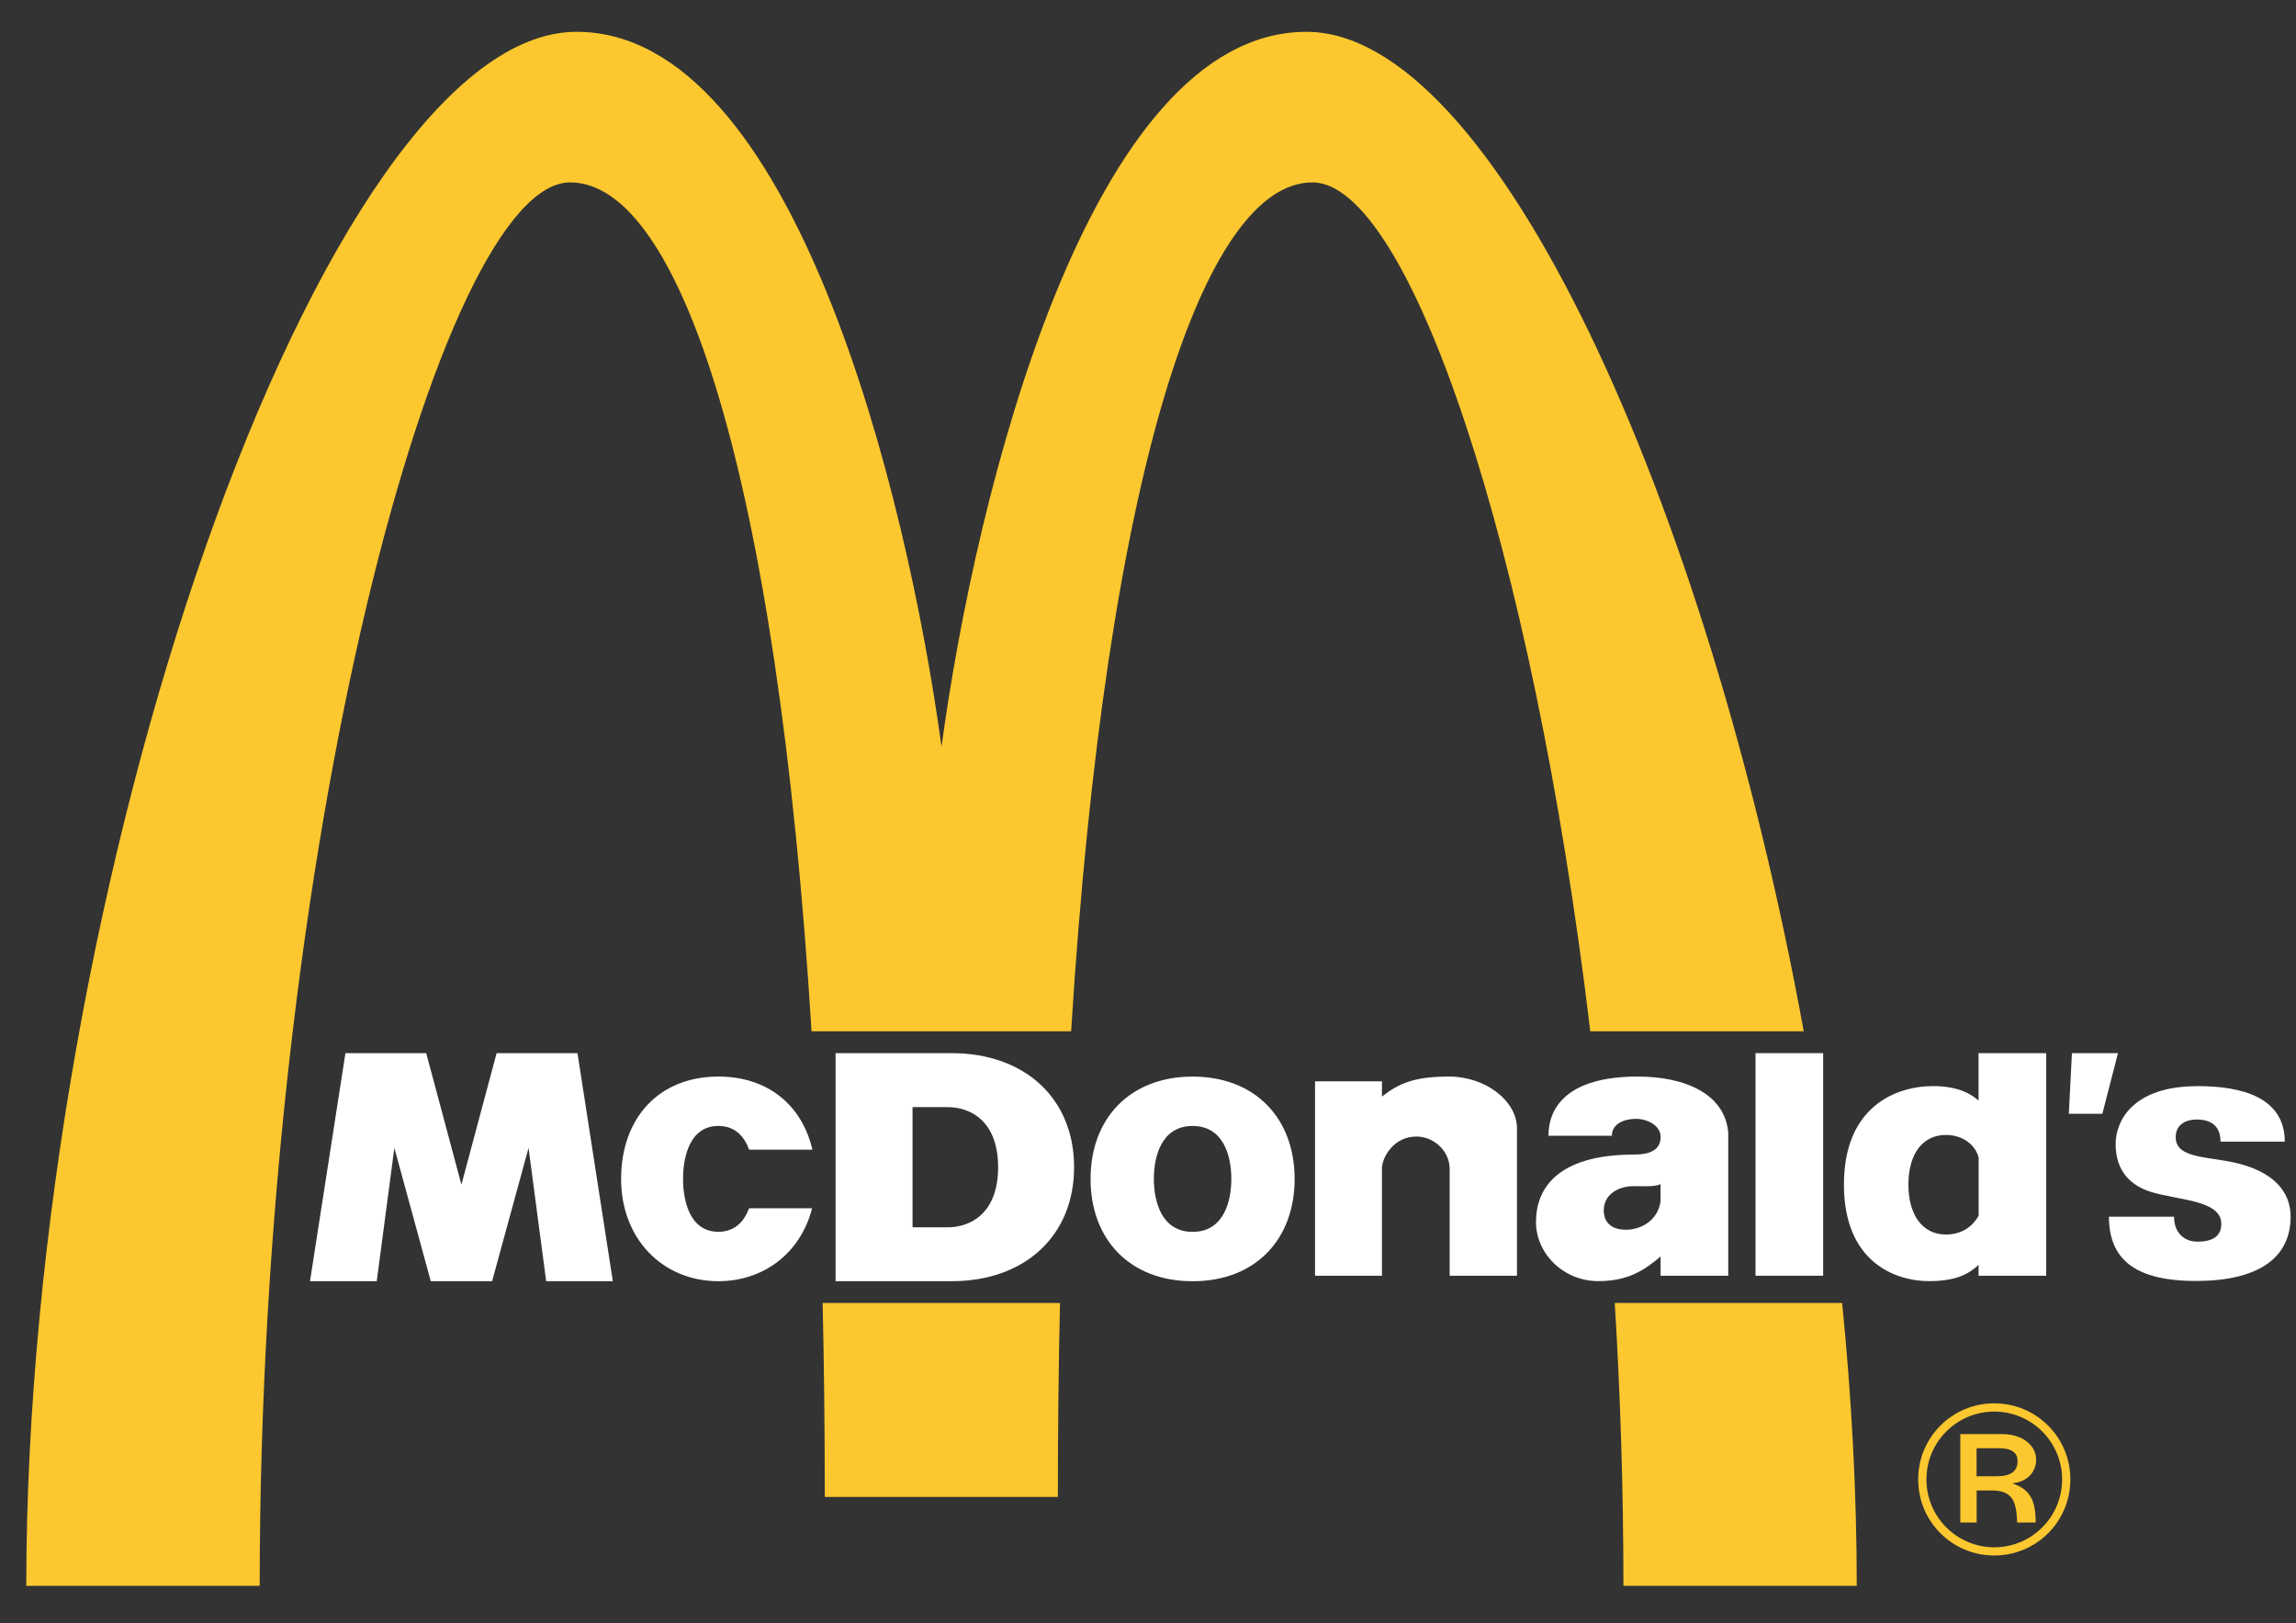
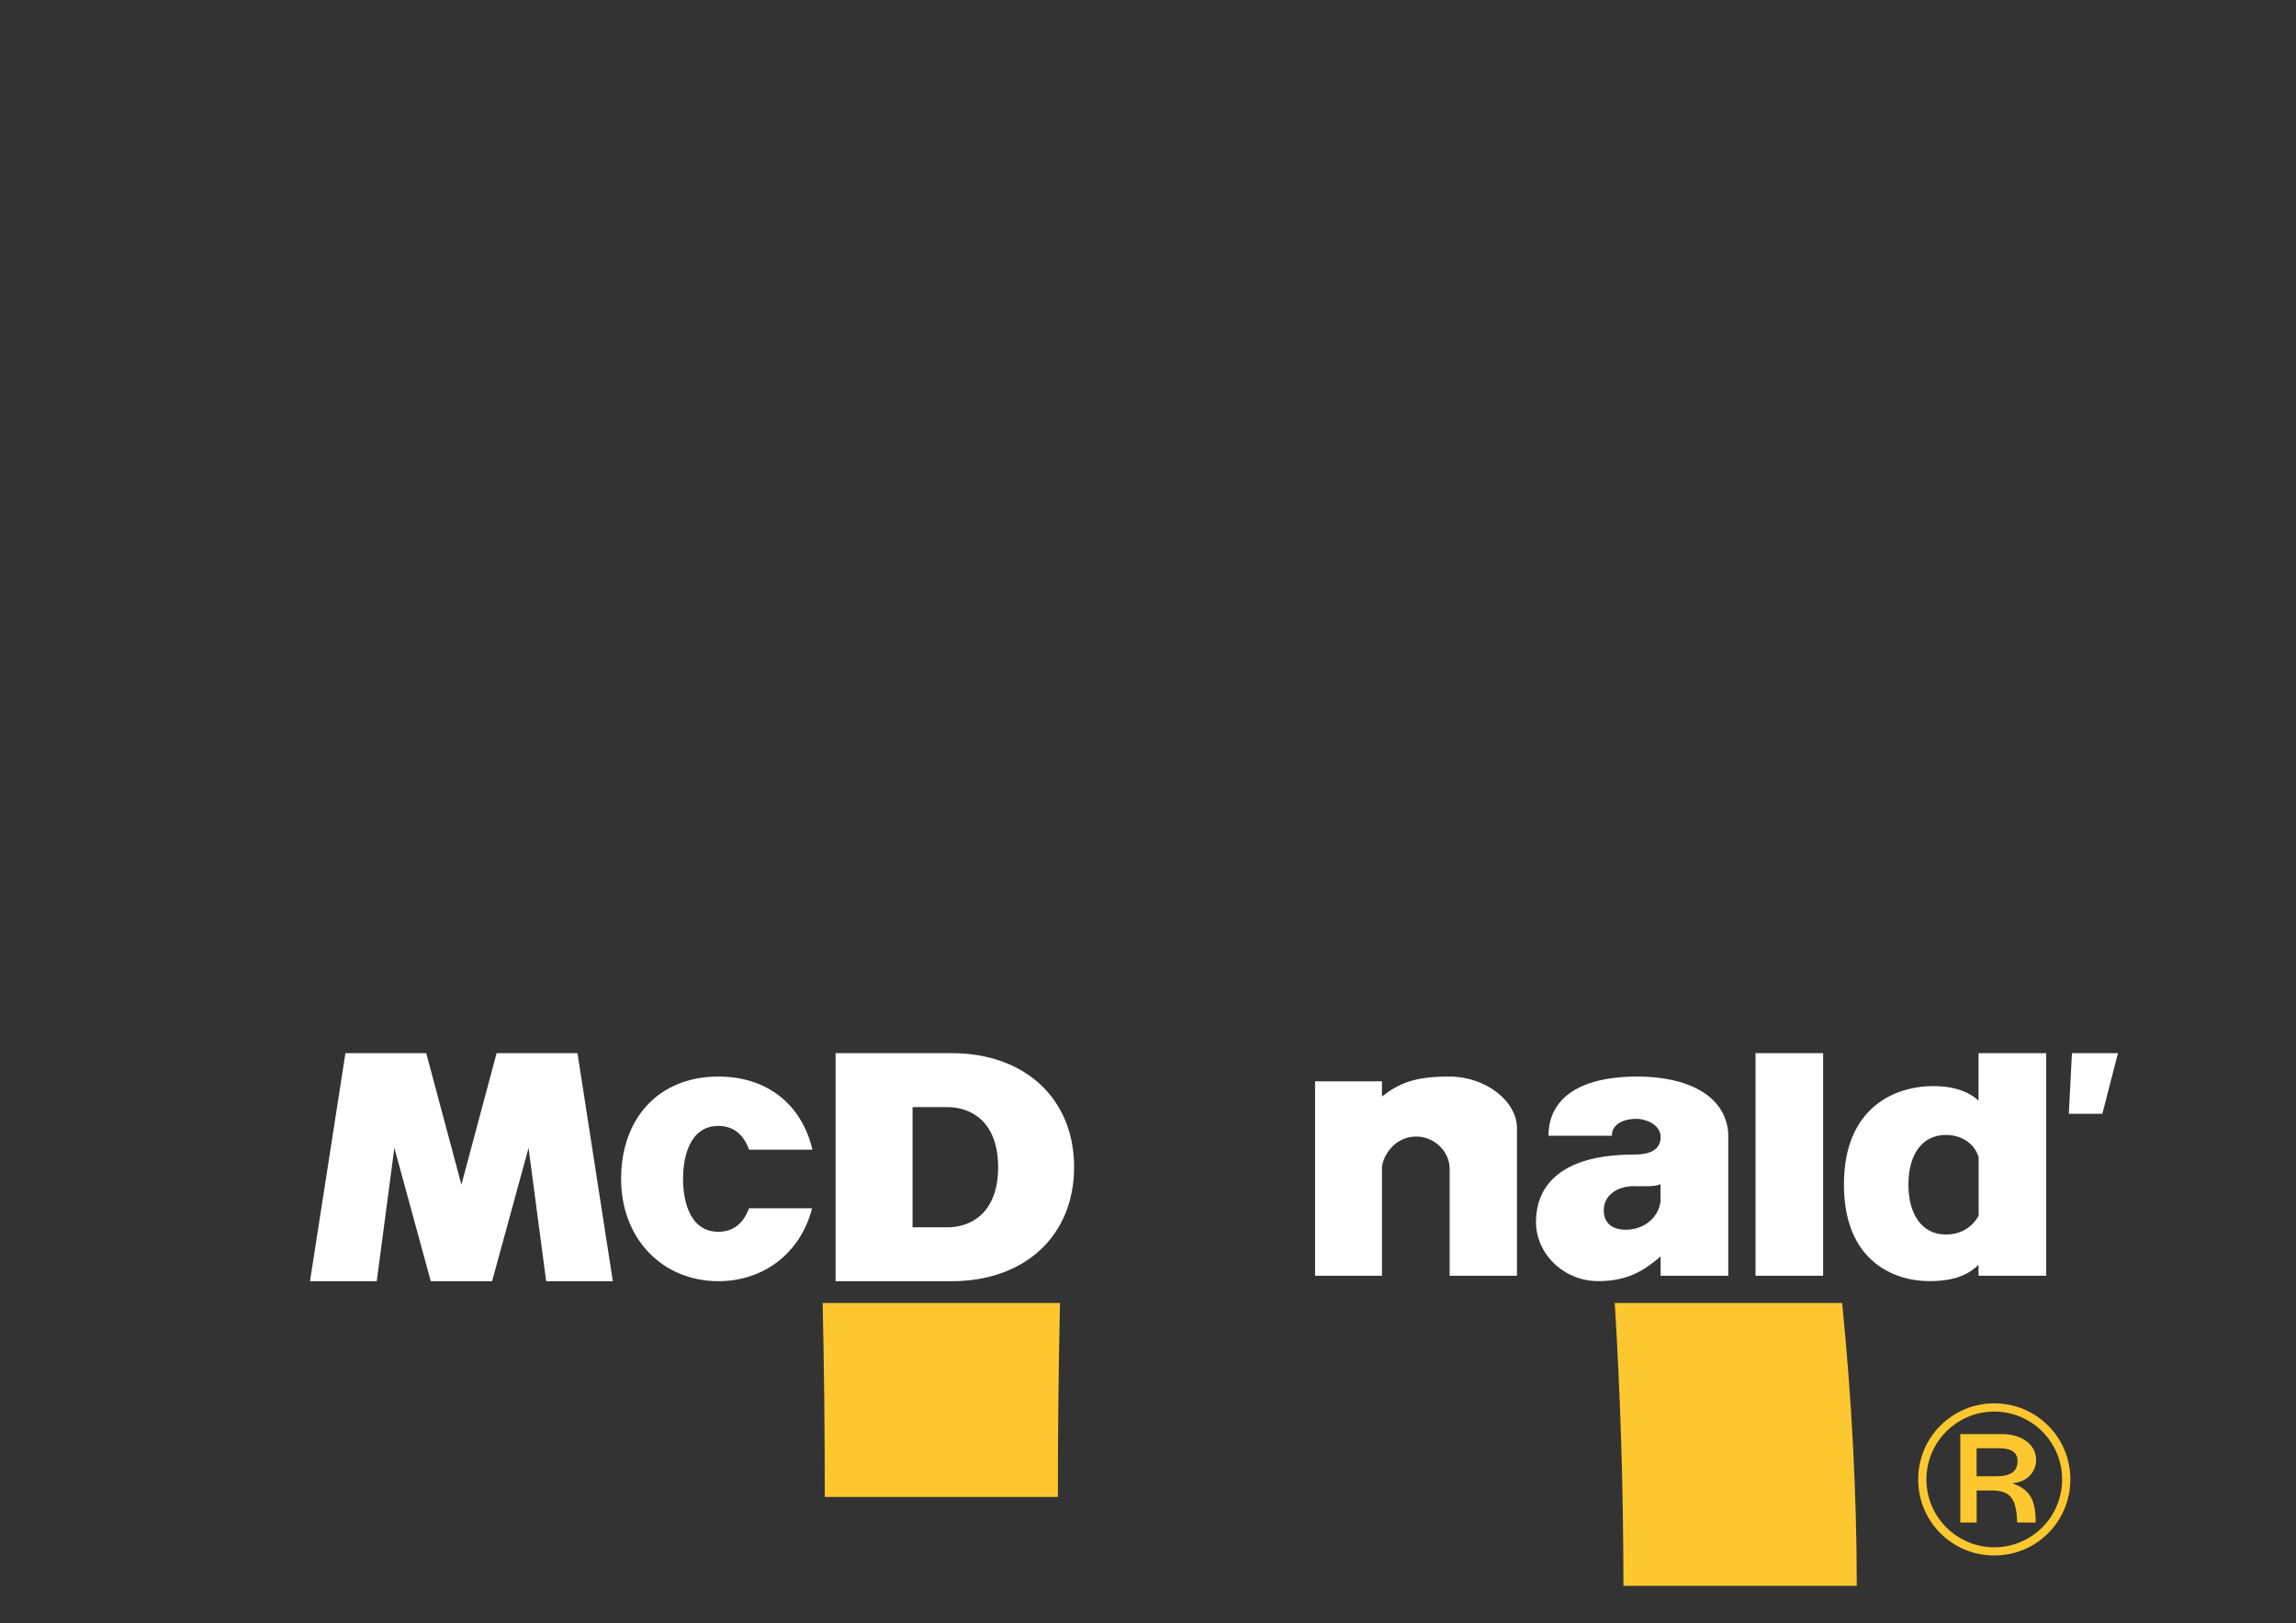
<svg xmlns="http://www.w3.org/2000/svg" width="58" height="41" viewBox="0 0 58 41" fill="none">
  <rect x="0" y="0" width="58" height="41" fill="#333333" stroke="none" />
  <path fill-rule="evenodd" clip-rule="evenodd" d="M20.781 32.911H26.777C26.741 34.48 26.723 36.114 26.723 37.81H20.835C20.835 36.114 20.817 34.48 20.781 32.911Z" fill="#FDC82F" />
-   <path fill-rule="evenodd" clip-rule="evenodd" d="M45.565 26.049H40.173C38.704 13.759 35.582 4.609 33.155 4.607C30.41 4.607 27.935 11.94 27.058 26.049H20.501C19.629 11.94 17.164 4.607 14.403 4.607C11.123 4.607 6.56 21.412 6.56 40.056H0.664C0.669 22.263 8.161 0.802 14.566 0.804C20.034 0.805 22.906 12.418 23.784 18.86C24.656 12.419 27.526 0.804 33.003 0.804C37.754 0.804 43.121 12.661 45.565 26.049Z" fill="#FDC82F" />
  <path fill-rule="evenodd" clip-rule="evenodd" d="M46.904 40.056H41.01C41.01 37.632 40.933 35.24 40.791 32.911H46.535C46.775 35.319 46.904 37.719 46.904 40.056Z" fill="#FDC82F" />
  <path fill-rule="evenodd" clip-rule="evenodd" d="M44.347 32.223H46.055V26.601H44.347V32.223Z" fill="white" />
  <path fill-rule="evenodd" clip-rule="evenodd" d="M52.34 26.601H53.503L53.108 28.133H52.261L52.34 26.601Z" fill="white" />
-   <path fill-rule="evenodd" clip-rule="evenodd" d="M55.508 27.433C56.644 27.433 57.712 27.721 57.717 28.836H56.093C56.093 28.452 55.869 28.277 55.49 28.277C55.266 28.277 54.961 28.371 54.961 28.722C54.961 29.307 55.886 29.19 56.671 29.423C57.377 29.633 57.864 30.053 57.864 30.732C57.864 31.773 57.048 32.348 55.506 32.355C53.889 32.362 53.28 31.779 53.274 30.732H54.919C54.919 31.127 55.165 31.362 55.51 31.362C55.926 31.362 56.113 31.204 56.113 30.911C56.113 30.3 54.98 30.317 54.311 30.098C53.856 29.948 53.444 29.611 53.444 28.897C53.444 28.3 53.892 27.435 55.505 27.435" fill="white" />
  <path fill-rule="evenodd" clip-rule="evenodd" d="M20.514 30.519C20.231 31.637 19.303 32.361 18.147 32.361C16.751 32.361 15.689 31.304 15.69 29.776C15.69 28.25 16.635 27.193 18.147 27.192C19.4 27.192 20.263 27.919 20.522 29.038H18.923C18.801 28.702 18.565 28.439 18.147 28.439C17.441 28.439 17.255 29.187 17.255 29.776C17.255 30.367 17.441 31.113 18.147 31.113C18.564 31.113 18.798 30.853 18.922 30.519H20.514Z" fill="white" />
  <path fill-rule="evenodd" clip-rule="evenodd" d="M8.726 26.601H10.767L11.656 29.923L12.545 26.601H14.588L15.481 32.361H13.797L13.352 28.995L12.431 32.361H10.882L9.962 28.995L9.517 32.361H7.831L8.726 26.601Z" fill="white" />
  <path fill-rule="evenodd" clip-rule="evenodd" d="M34.91 29.469V32.224H33.22V27.313H34.91V27.697C35.338 27.364 35.724 27.192 36.602 27.192C37.553 27.192 38.321 27.828 38.321 28.496V32.224H36.62V29.522C36.62 29.072 36.219 28.707 35.781 28.707C35.218 28.707 34.937 29.204 34.912 29.47" fill="white" />
  <path fill-rule="evenodd" clip-rule="evenodd" d="M49.981 27.799V26.601H51.69V32.223H49.981V31.95C49.756 32.152 49.462 32.359 48.727 32.359C47.897 32.359 46.581 31.898 46.58 29.921C46.58 27.947 47.896 27.433 48.833 27.433C49.513 27.433 49.835 27.668 49.981 27.799ZM48.209 29.921C48.209 30.689 48.566 31.182 49.153 31.182C49.506 31.182 49.8 31.028 49.983 30.708V29.233C49.892 28.907 49.576 28.667 49.153 28.667C48.564 28.667 48.209 29.152 48.209 29.921Z" fill="white" />
-   <path fill-rule="evenodd" clip-rule="evenodd" d="M27.549 29.777C27.549 28.251 28.541 27.194 30.127 27.193C31.713 27.193 32.703 28.251 32.704 29.777C32.704 31.307 31.713 32.362 30.127 32.362C28.542 32.362 27.548 31.305 27.549 29.777ZM31.105 29.777C31.105 29.187 30.902 28.44 30.127 28.44C29.352 28.44 29.148 29.187 29.148 29.777C29.148 30.368 29.353 31.115 30.127 31.115C30.901 31.115 31.105 30.368 31.105 29.777Z" fill="white" />
  <path fill-rule="evenodd" clip-rule="evenodd" d="M21.108 26.601H24.044C25.881 26.601 27.133 27.742 27.133 29.48C27.133 31.219 25.881 32.361 24.044 32.361H21.108V26.601ZM23.052 31H23.939C24.514 31 25.214 30.648 25.214 29.482C25.214 28.315 24.514 27.964 23.939 27.964H23.052V31.001" fill="white" />
  <path fill-rule="evenodd" clip-rule="evenodd" d="M41.368 27.192C42.58 27.192 43.58 27.637 43.658 28.616V32.223H41.949V31.736C41.533 32.092 41.119 32.359 40.373 32.359C39.502 32.359 38.801 31.671 38.801 30.864C38.801 30.058 39.297 29.162 41.287 29.162C41.801 29.162 41.949 28.96 41.95 28.719C41.95 28.425 41.61 28.26 41.325 28.26C41.041 28.26 40.718 28.378 40.718 28.687H39.116C39.116 27.963 39.603 27.193 41.371 27.192H41.368ZM41.273 29.96C40.879 29.96 40.513 30.17 40.513 30.574C40.513 30.836 40.668 31.061 41.071 31.061C41.456 31.061 41.867 30.832 41.947 30.358V29.909C41.816 29.98 41.522 29.961 41.273 29.961" fill="white" />
  <path fill-rule="evenodd" clip-rule="evenodd" d="M49.519 36.223H50.569C51.088 36.223 51.435 36.502 51.435 36.87C51.435 37.21 51.173 37.435 50.849 37.462V37.473C51.347 37.641 51.418 37.986 51.425 38.456H50.956C50.939 37.891 50.816 37.647 50.318 37.647H49.933V38.456H49.52V36.221L49.519 36.223ZM49.931 37.289H50.424C50.809 37.289 50.966 37.156 50.966 36.904C50.966 36.713 50.849 36.58 50.49 36.58H49.931V37.289ZM50.378 35.446C51.439 35.446 52.3 36.301 52.3 37.368C52.3 38.435 51.439 39.289 50.378 39.289C49.317 39.289 48.456 38.435 48.456 37.368C48.456 36.301 49.317 35.446 50.378 35.446ZM50.378 39.082C51.323 39.082 52.092 38.316 52.092 37.368C52.092 36.419 51.321 35.654 50.378 35.654C49.435 35.654 48.664 36.419 48.664 37.368C48.664 38.316 49.435 39.082 50.378 39.082Z" fill="#FDC82F" />
</svg>